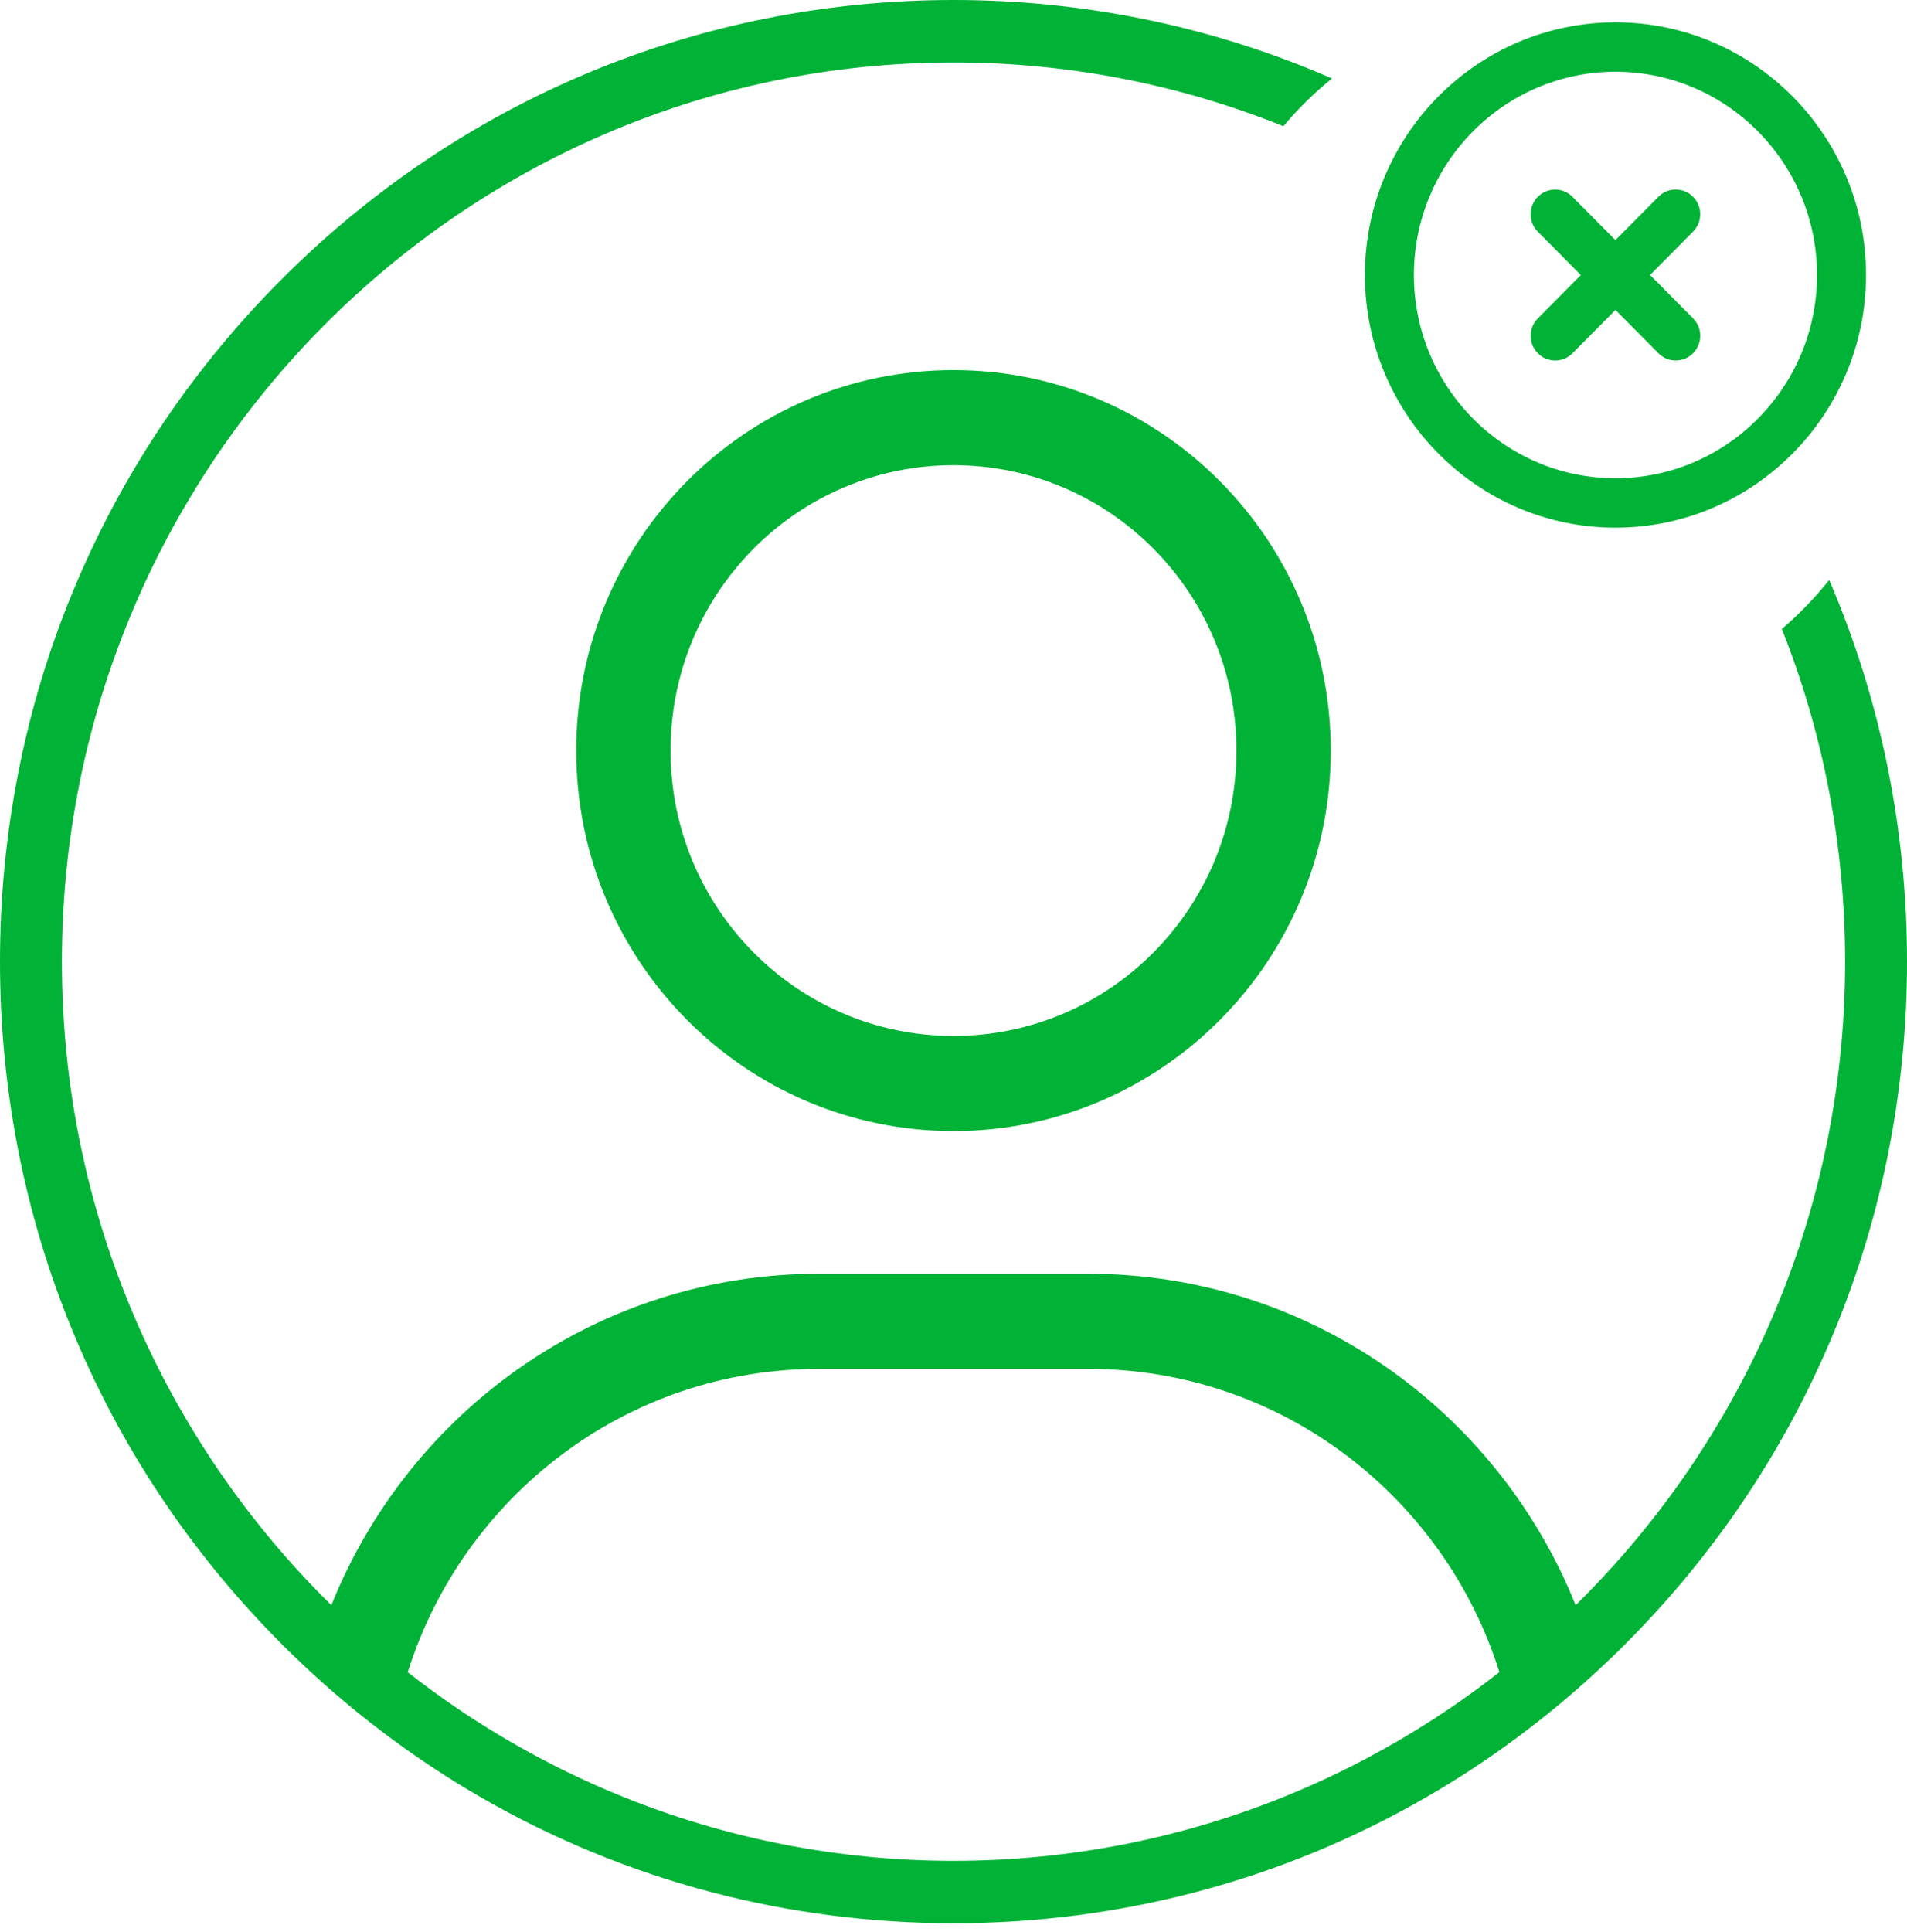
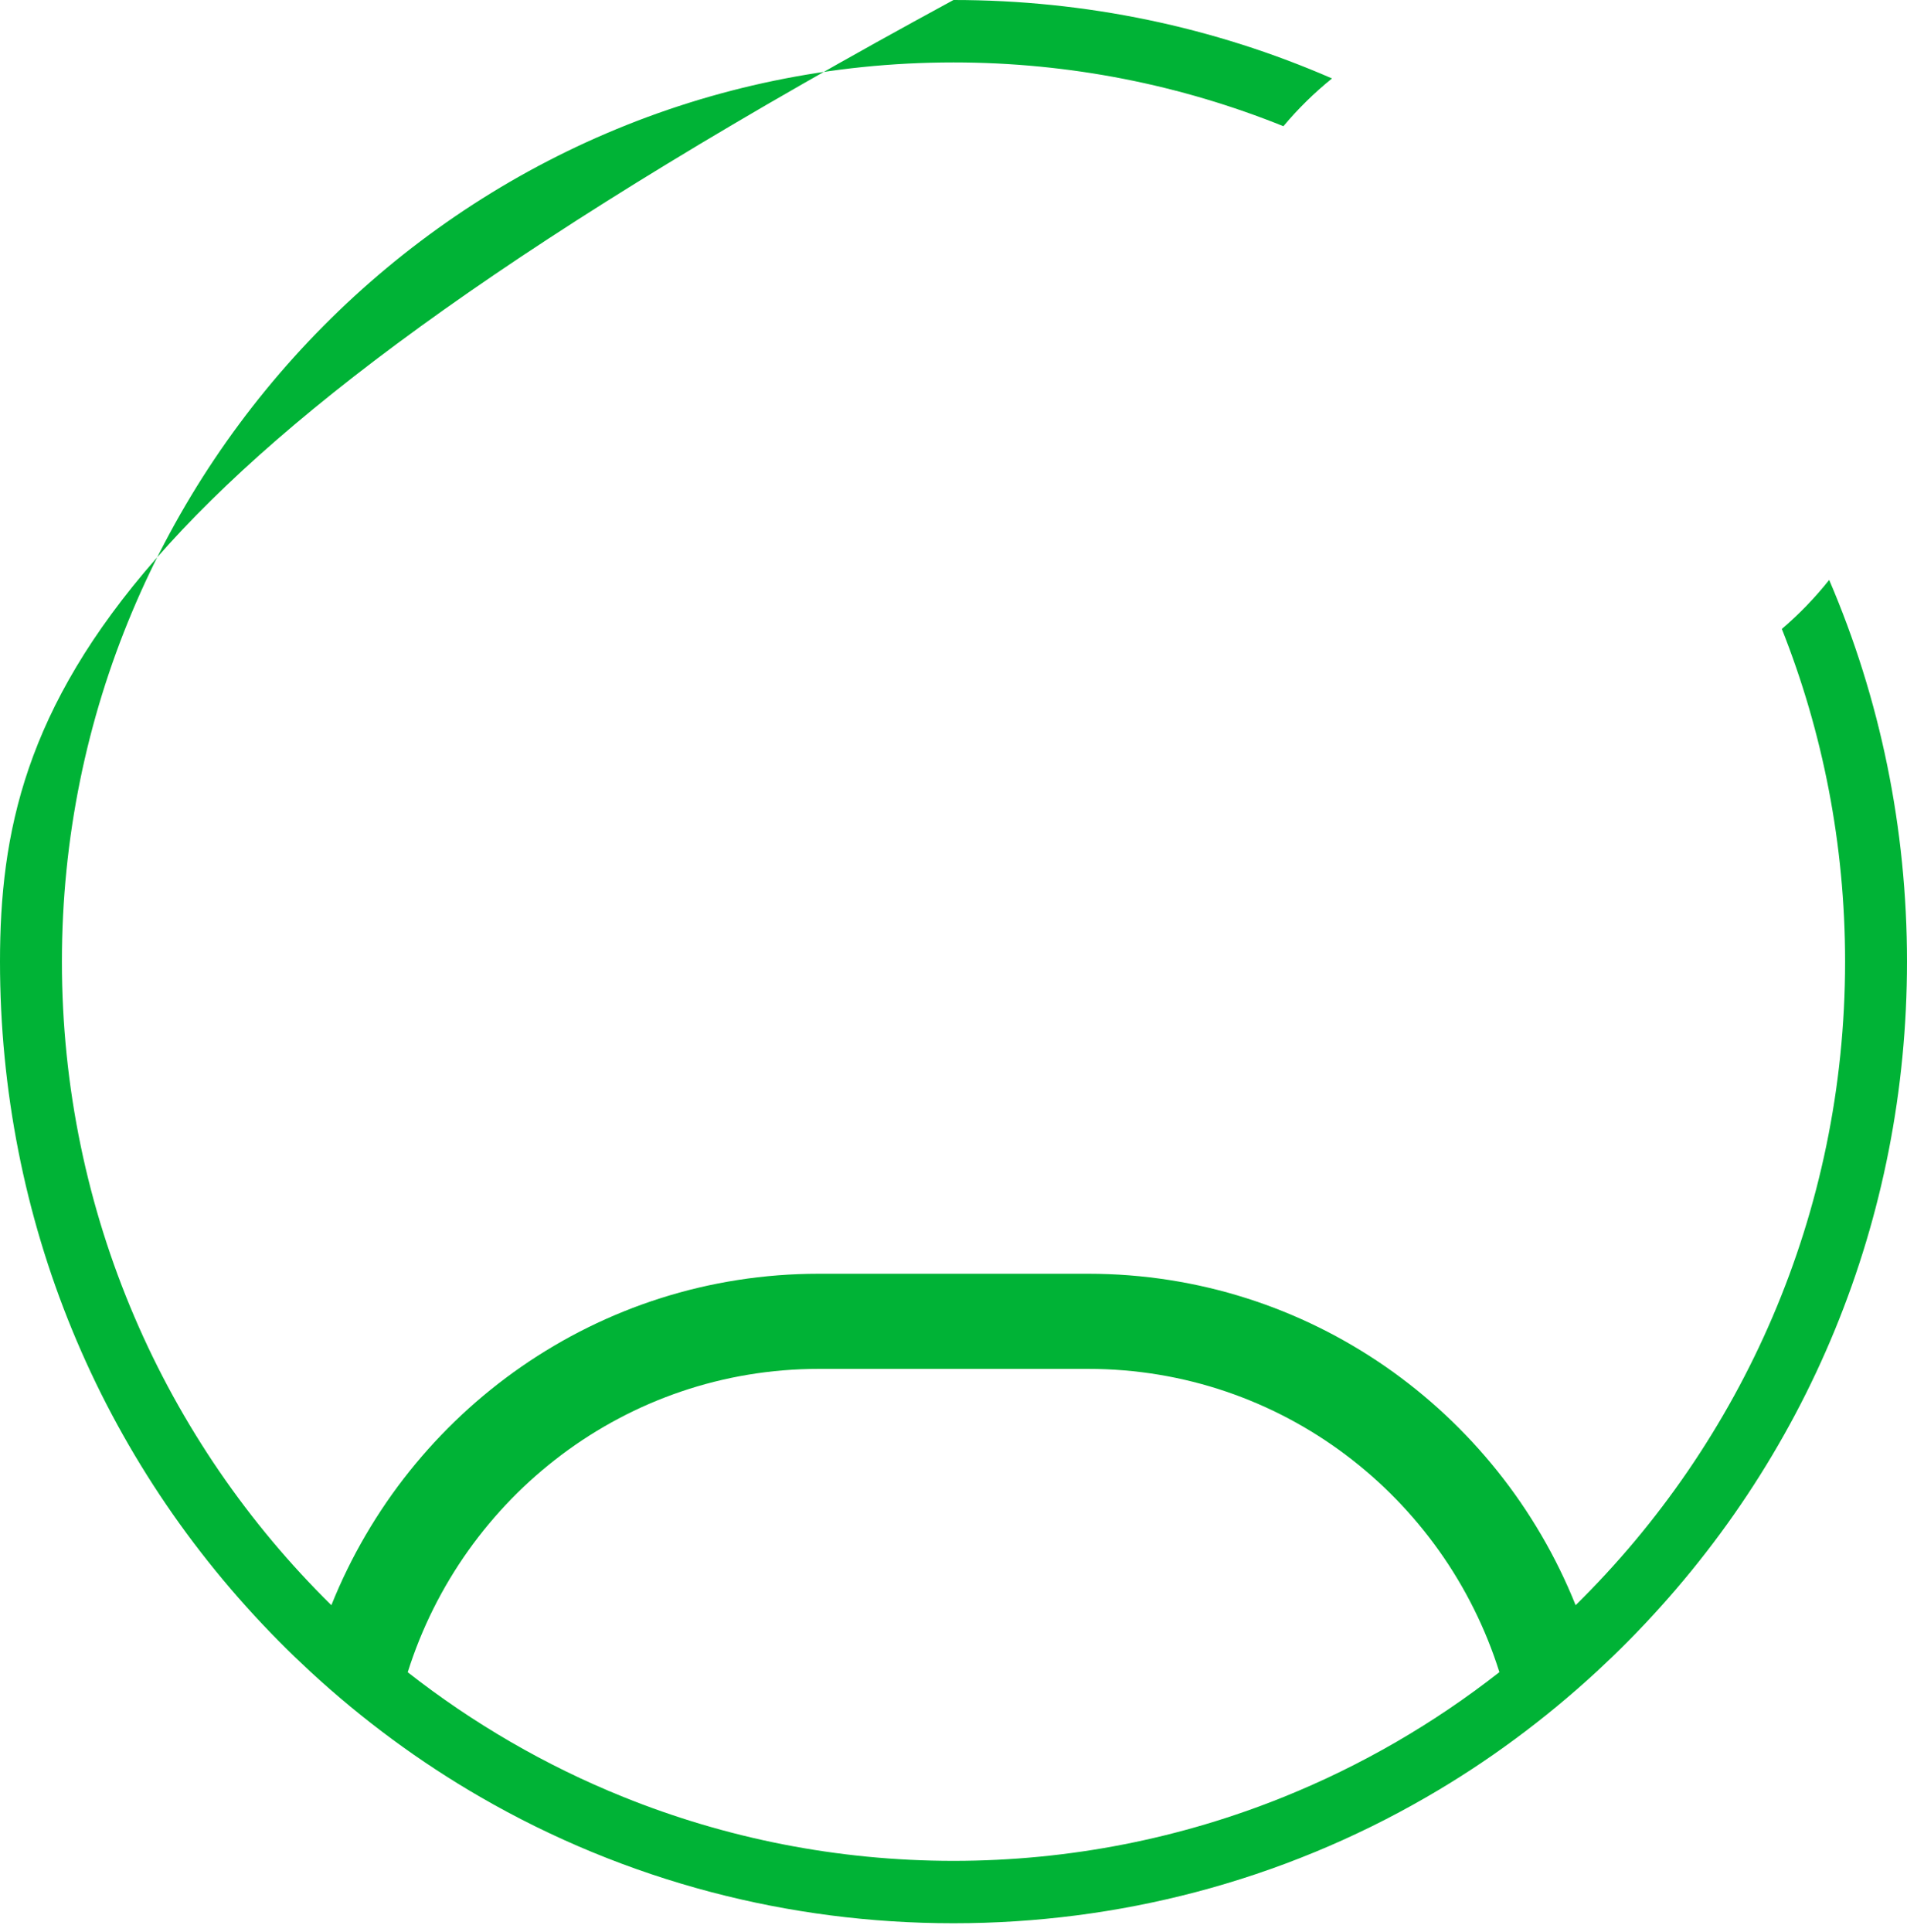
<svg xmlns="http://www.w3.org/2000/svg" width="78" height="79" viewBox="0 0 78 79" fill="none">
-   <path d="M39 15.133C30.478 15.133 23.569 22.099 23.569 30.691C23.569 39.283 30.478 46.249 39 46.249C47.522 46.249 54.431 39.283 54.431 30.691C54.431 22.099 47.522 15.133 39 15.133ZM39 42.359C32.608 42.359 27.427 37.135 27.427 30.691C27.427 24.247 32.608 19.022 39 19.022C45.392 19.022 50.574 24.247 50.574 30.691C50.574 37.135 45.392 42.359 39 42.359Z" fill="#00B336" />
-   <path d="M74.817 23.713C74.237 24.442 73.589 25.113 72.881 25.717C74.55 29.926 75.468 34.517 75.468 39.321C75.468 49.626 71.242 58.953 64.446 65.635C61.26 57.688 53.535 52.083 44.509 52.083H33.49C24.465 52.083 16.74 57.688 13.554 65.635C6.758 58.953 2.532 49.626 2.532 39.321C2.532 19.047 18.891 2.553 39 2.553C43.764 2.553 48.318 3.479 52.494 5.161C53.092 4.447 53.757 3.793 54.482 3.208C49.658 1.105 44.413 0 39 0C28.583 0 18.789 4.09 11.423 11.517C4.057 18.943 0 28.818 0 39.321C0 49.824 4.057 59.698 11.423 67.125C11.831 67.537 12.248 67.939 12.673 68.332C13.752 69.33 14.878 70.259 16.046 71.12C17.206 71.976 18.407 72.761 19.643 73.476C22.605 75.189 25.775 76.495 29.081 77.365C32.279 78.207 35.606 78.641 39 78.641C42.394 78.641 45.721 78.207 48.919 77.365C52.225 76.495 55.395 75.189 58.356 73.476C59.595 72.761 60.797 71.975 61.956 71.118C63.123 70.258 64.248 69.328 65.327 68.332C65.751 67.939 66.169 67.537 66.577 67.125C73.943 59.698 78 49.824 78 39.321C78 33.863 76.904 28.575 74.817 23.713ZM52.505 73.476C48.326 75.161 43.768 76.089 39 76.089C34.232 76.089 29.674 75.161 25.495 73.476C22.31 72.192 19.346 70.467 16.677 68.377C18.942 61.187 25.613 55.973 33.49 55.973H44.509C52.395 55.973 59.068 61.185 61.328 68.373C58.658 70.465 55.691 72.191 52.505 73.476Z" fill="#00B336" />
-   <path d="M66.076 21.576C60.425 21.576 55.828 16.941 55.828 11.244C55.828 5.547 60.425 0.913 66.076 0.913C71.726 0.913 76.323 5.547 76.323 11.244C76.323 16.941 71.726 21.576 66.076 21.576ZM66.076 2.933C61.53 2.933 57.832 6.662 57.832 11.244C57.832 15.827 61.531 19.556 66.076 19.556C70.621 19.556 74.319 15.827 74.319 11.244C74.319 6.662 70.621 2.933 66.076 2.933ZM68.541 14.741C68.272 14.741 68.02 14.634 67.831 14.442L66.076 12.673L64.318 14.445C64.131 14.636 63.879 14.742 63.61 14.742C63.342 14.742 63.09 14.637 62.9 14.444C62.714 14.258 62.607 14.004 62.607 13.732C62.607 13.461 62.714 13.207 62.904 13.017L64.659 11.247L62.901 9.475C62.712 9.287 62.606 9.032 62.606 8.761C62.606 8.49 62.711 8.235 62.903 8.045C63.087 7.857 63.339 7.75 63.608 7.75C63.877 7.75 64.129 7.857 64.318 8.049L66.073 9.819L67.831 8.046C68.018 7.856 68.27 7.749 68.539 7.749C68.808 7.749 69.059 7.854 69.249 8.048C69.436 8.234 69.542 8.488 69.542 8.759C69.542 9.03 69.436 9.284 69.245 9.475L67.49 11.244L69.248 13.017C69.437 13.204 69.543 13.459 69.543 13.73C69.543 14.001 69.438 14.256 69.246 14.446C69.062 14.634 68.81 14.741 68.541 14.741Z" fill="#00B336" />
+   <path d="M74.817 23.713C74.237 24.442 73.589 25.113 72.881 25.717C74.55 29.926 75.468 34.517 75.468 39.321C75.468 49.626 71.242 58.953 64.446 65.635C61.26 57.688 53.535 52.083 44.509 52.083H33.49C24.465 52.083 16.74 57.688 13.554 65.635C6.758 58.953 2.532 49.626 2.532 39.321C2.532 19.047 18.891 2.553 39 2.553C43.764 2.553 48.318 3.479 52.494 5.161C53.092 4.447 53.757 3.793 54.482 3.208C49.658 1.105 44.413 0 39 0C4.057 18.943 0 28.818 0 39.321C0 49.824 4.057 59.698 11.423 67.125C11.831 67.537 12.248 67.939 12.673 68.332C13.752 69.33 14.878 70.259 16.046 71.12C17.206 71.976 18.407 72.761 19.643 73.476C22.605 75.189 25.775 76.495 29.081 77.365C32.279 78.207 35.606 78.641 39 78.641C42.394 78.641 45.721 78.207 48.919 77.365C52.225 76.495 55.395 75.189 58.356 73.476C59.595 72.761 60.797 71.975 61.956 71.118C63.123 70.258 64.248 69.328 65.327 68.332C65.751 67.939 66.169 67.537 66.577 67.125C73.943 59.698 78 49.824 78 39.321C78 33.863 76.904 28.575 74.817 23.713ZM52.505 73.476C48.326 75.161 43.768 76.089 39 76.089C34.232 76.089 29.674 75.161 25.495 73.476C22.31 72.192 19.346 70.467 16.677 68.377C18.942 61.187 25.613 55.973 33.49 55.973H44.509C52.395 55.973 59.068 61.185 61.328 68.373C58.658 70.465 55.691 72.191 52.505 73.476Z" fill="#00B336" />
</svg>